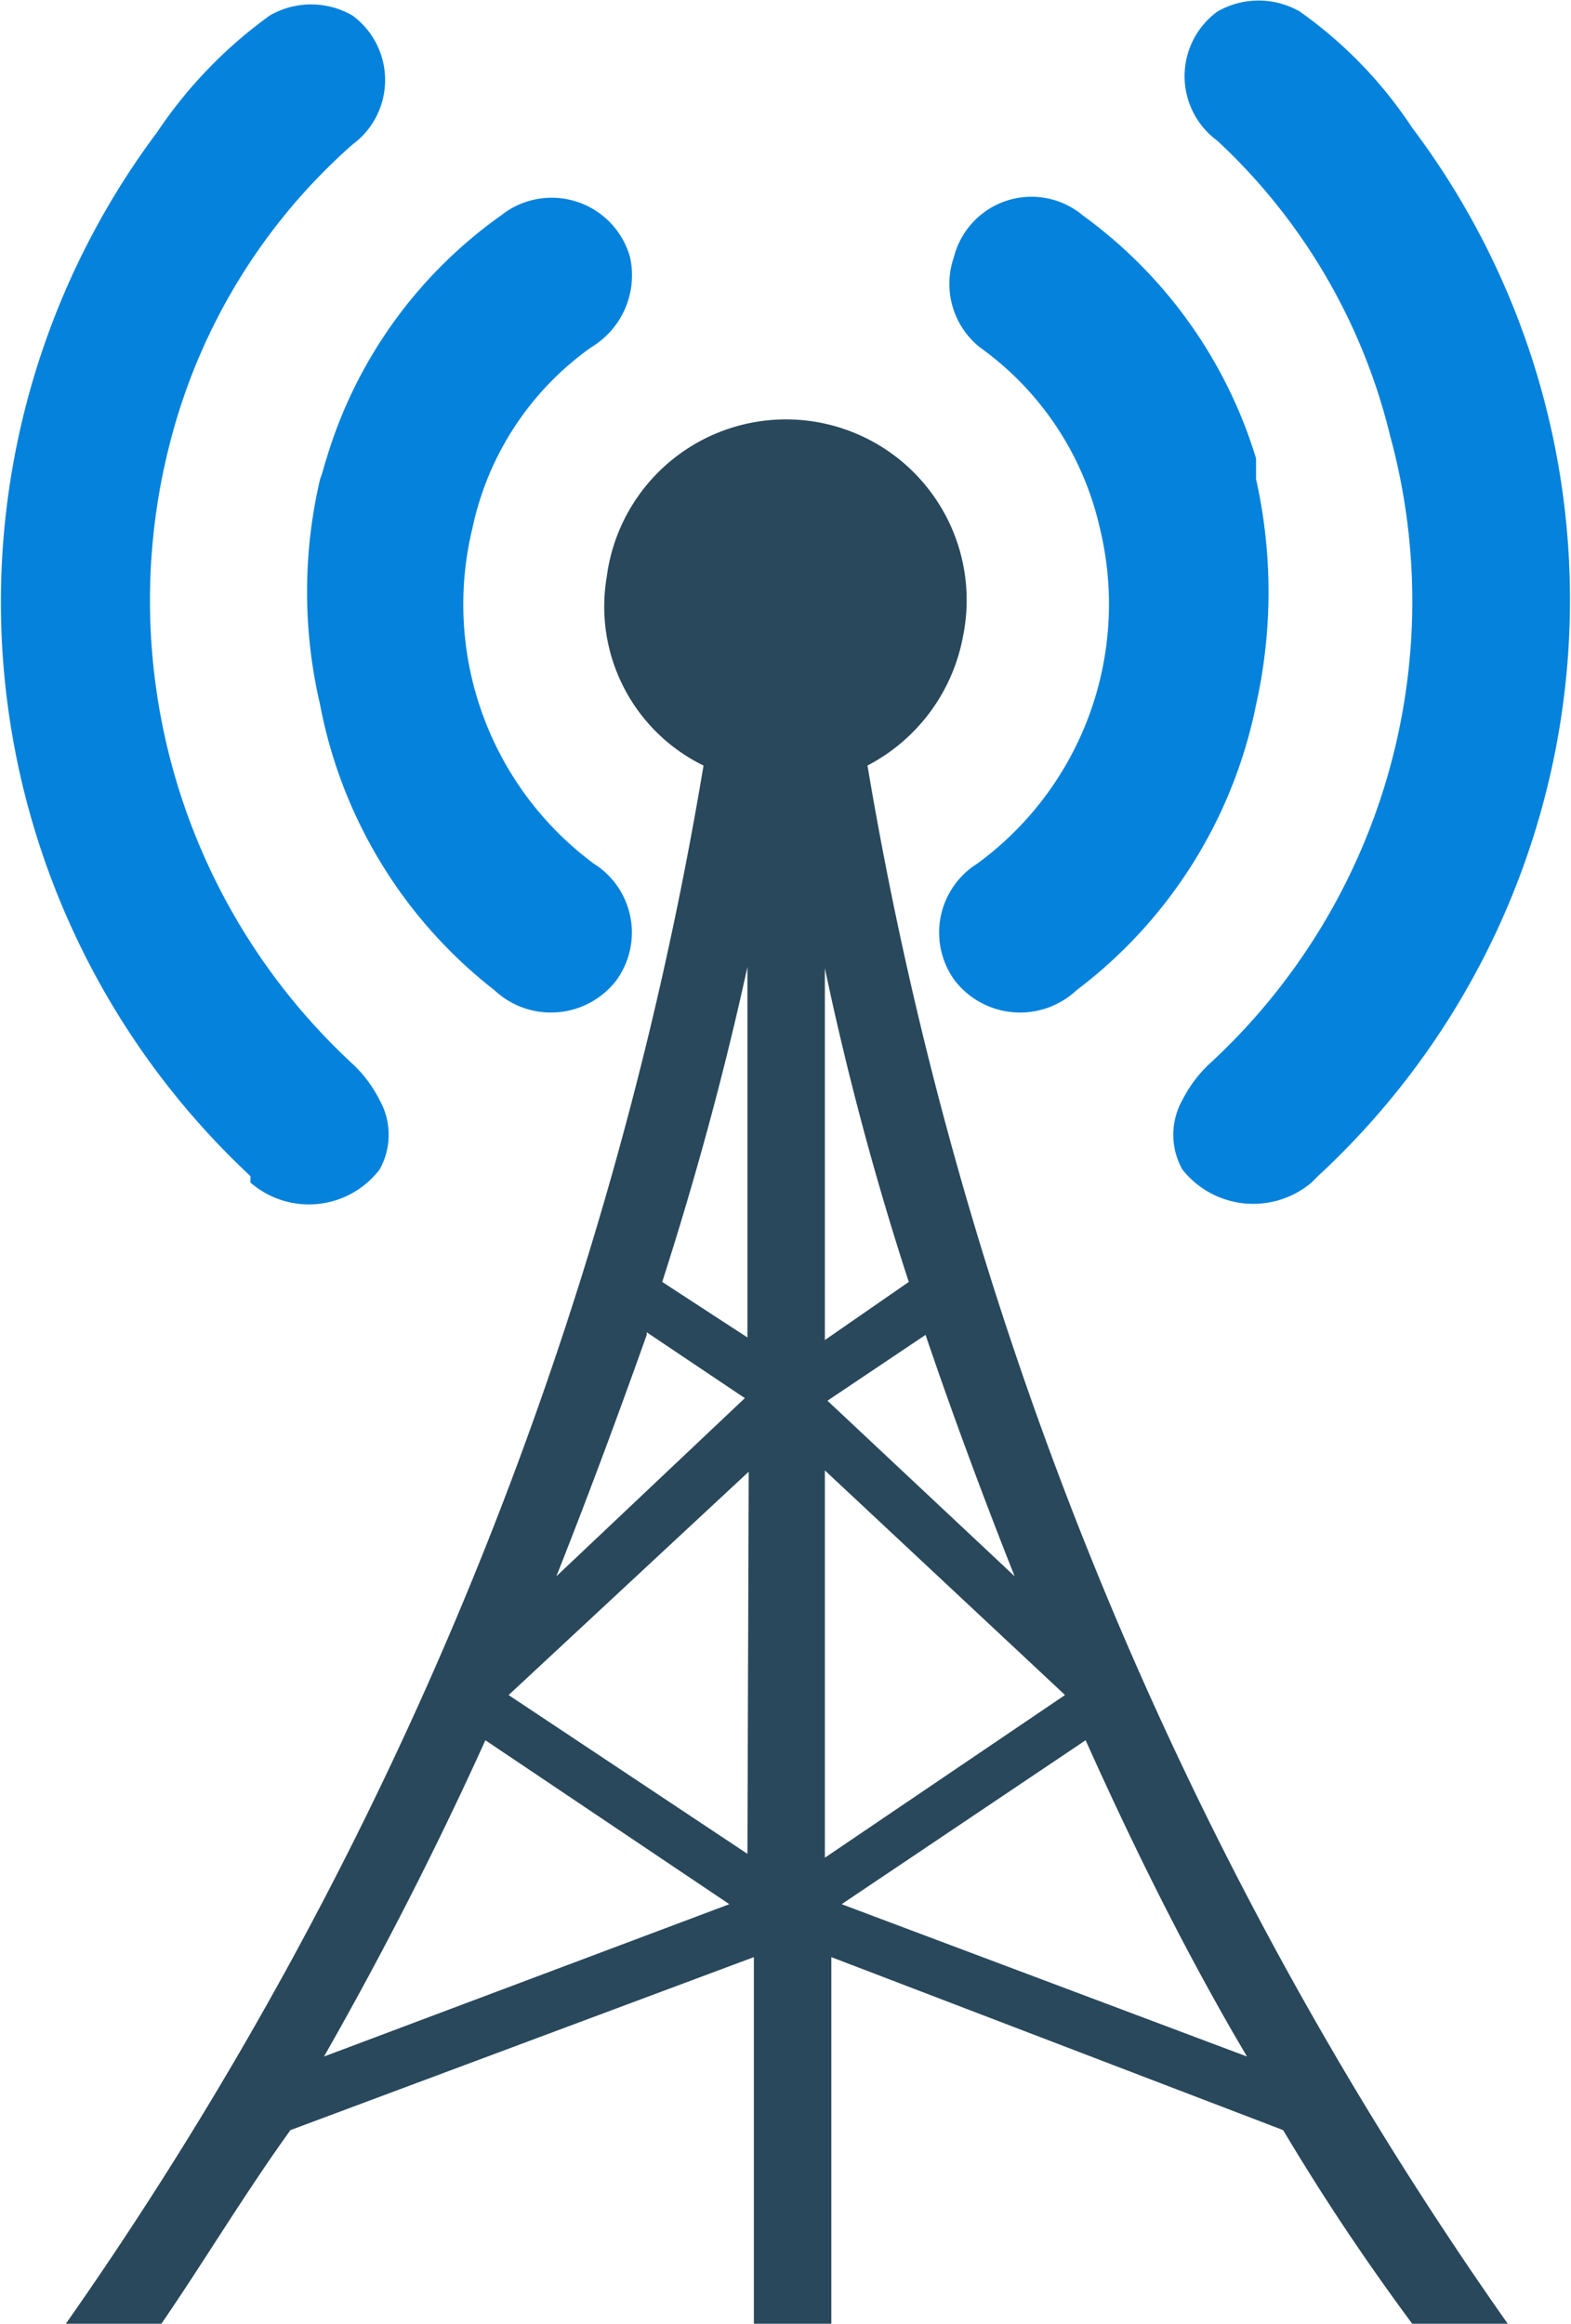
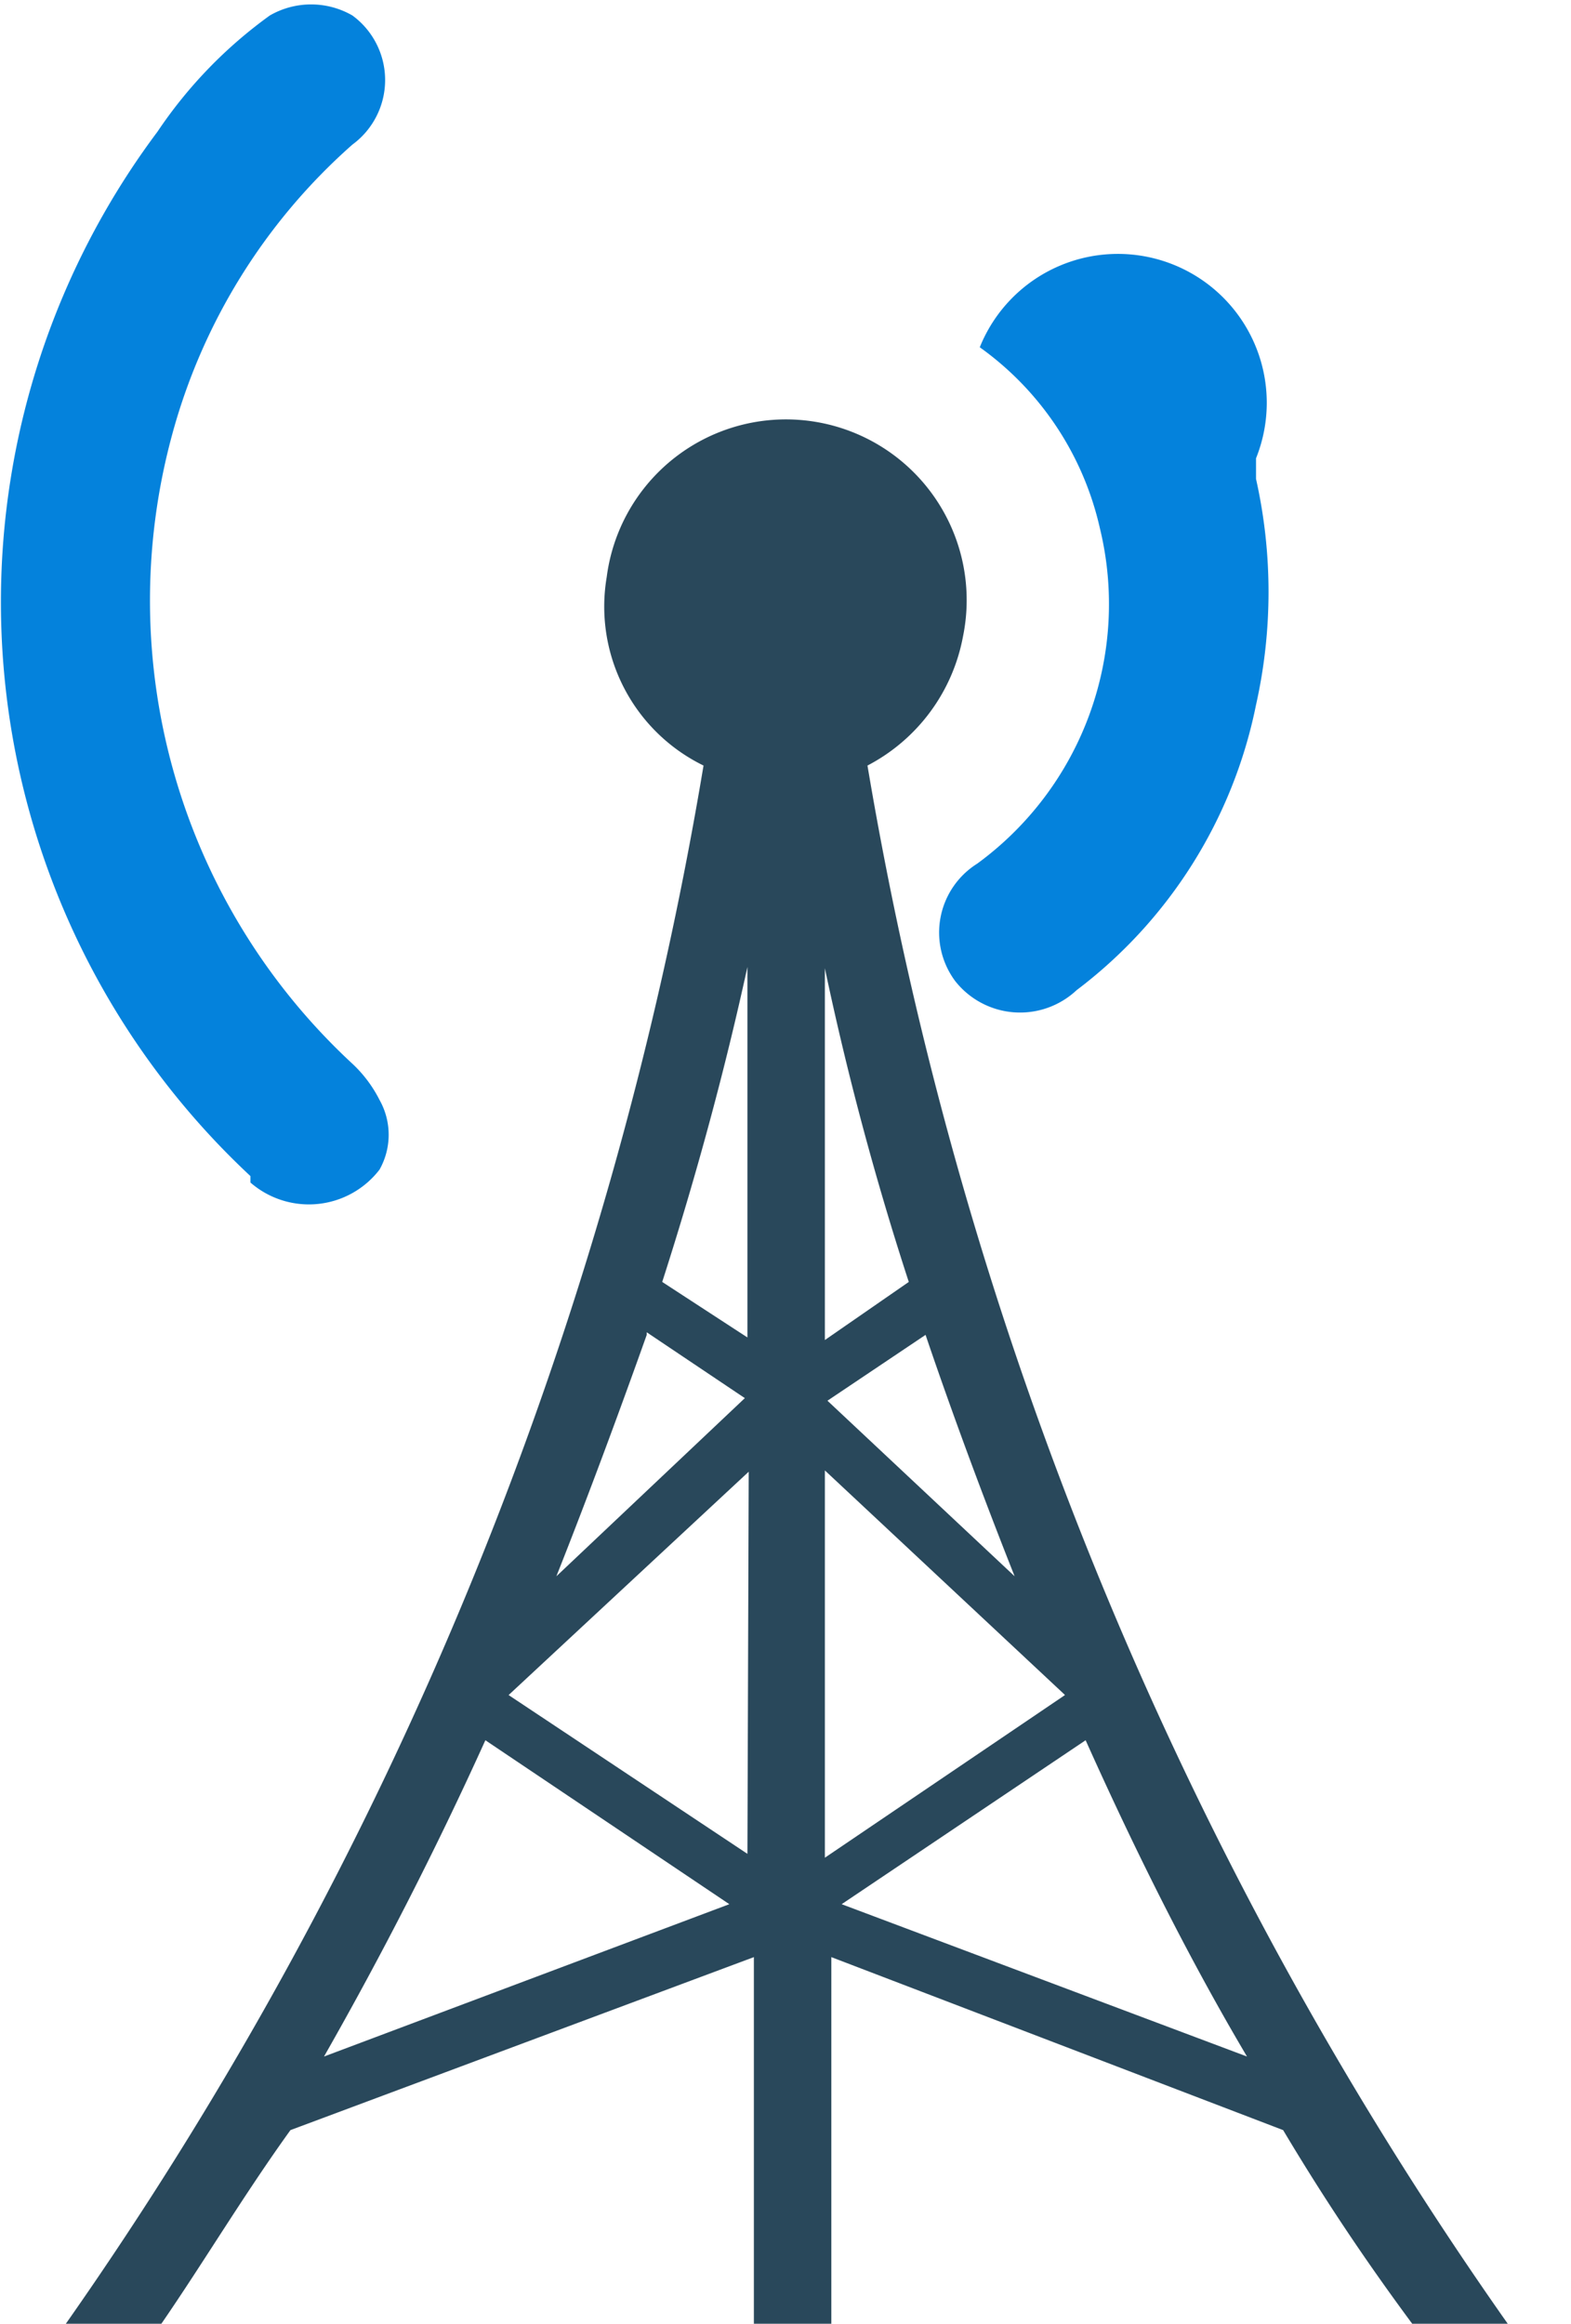
<svg xmlns="http://www.w3.org/2000/svg" id="Layer_8" data-name="Layer 8" viewBox="0 0 12.17 18">
  <path d="M12.52,7a1.4,1.4,0,1,0-2.76-.46A1.37,1.37,0,0,0,10.51,8,29.44,29.44,0,0,1,5.57,20.07h.74c.33-.48.64-1,1-1.5l3.59-1.34v2.84h.6V17.23L15,18.57c.31.52.63,1,1,1.5h.74A29.45,29.45,0,0,1,11.78,8,1.42,1.42,0,0,0,12.52,7Zm-2.45,5.39.76.51L9.37,14.28C9.62,13.65,9.86,13,10.07,12.41ZM7.57,18c.45-.79.87-1.61,1.25-2.45l1.89,1.27Zm3.28-1.57L9,15.2v0l1.86-1.73Zm0-4L10.19,12c.27-.84.49-1.66.66-2.44ZM14.72,18l-3.14-1.18,1.89-1.27C13.86,16.42,14.27,17.24,14.72,18ZM13.31,15.2l-1.86,1.26v-3l1.85,1.73Zm-.39-.92-1.45-1.36.76-.51C12.43,13,12.67,13.65,12.92,14.28Zm-1.47-1.83V9.57A23.4,23.4,0,0,0,12.1,12Z" transform="translate(-5.06 -2.07)" style="fill:#29485b" />
-   <path d="M12.65,4.76a2.36,2.36,0,0,1,.93,1.4,2.49,2.49,0,0,1-.95,2.6.63.63,0,0,0-.17.91.64.64,0,0,0,.94.07,3.68,3.68,0,0,0,1.39-2.21,4,4,0,0,0,0-1.75s0-.1,0-.16a3.63,3.63,0,0,0-1.34-1.88.62.62,0,0,0-1,.32A.63.63,0,0,0,12.65,4.76Z" transform="translate(-5.06 -2.07)" style="fill:#0482dc" />
-   <path d="M15.83,5.45a4.87,4.87,0,0,1-1.4,4.86,1,1,0,0,0-.21.28.55.55,0,0,0,0,.54.7.7,0,0,0,1,.1l.05-.05A6.08,6.08,0,0,0,16,3.06a3.38,3.38,0,0,0-.87-.9.64.64,0,0,0-.64,0h0a.62.62,0,0,0,0,1A4.6,4.6,0,0,1,15.83,5.45Z" transform="translate(-5.06 -2.07)" style="fill:#0482dc" />
-   <path d="M7.54,5.78a3.83,3.83,0,0,0,0,1.75A3.67,3.67,0,0,0,8.89,9.74a.64.64,0,0,0,.94-.07.63.63,0,0,0-.17-.91,2.5,2.5,0,0,1-.94-2.6,2.3,2.3,0,0,1,.92-1.4.65.65,0,0,0,.3-.7.63.63,0,0,0-1-.32A3.56,3.56,0,0,0,7.59,5.62C7.57,5.68,7.56,5.73,7.54,5.78Z" transform="translate(-5.06 -2.07)" style="fill:#0482dc" />
+   <path d="M12.65,4.76a2.36,2.36,0,0,1,.93,1.4,2.49,2.49,0,0,1-.95,2.6.63.63,0,0,0-.17.91.64.64,0,0,0,.94.07,3.68,3.68,0,0,0,1.39-2.21,4,4,0,0,0,0-1.75s0-.1,0-.16A.63.63,0,0,0,12.65,4.76Z" transform="translate(-5.06 -2.07)" style="fill:#0482dc" />
  <path d="M7,11.23a.69.69,0,0,0,1-.1.55.55,0,0,0,0-.54,1,1,0,0,0-.21-.28,4.89,4.89,0,0,1-1.4-4.86,4.6,4.6,0,0,1,1.4-2.26.62.62,0,0,0,0-1h0a.64.64,0,0,0-.64,0,3.54,3.54,0,0,0-.87.9A6.08,6.08,0,0,0,7,11.18Z" transform="translate(-5.06 -2.07)" style="fill:#0482dc" />
</svg>